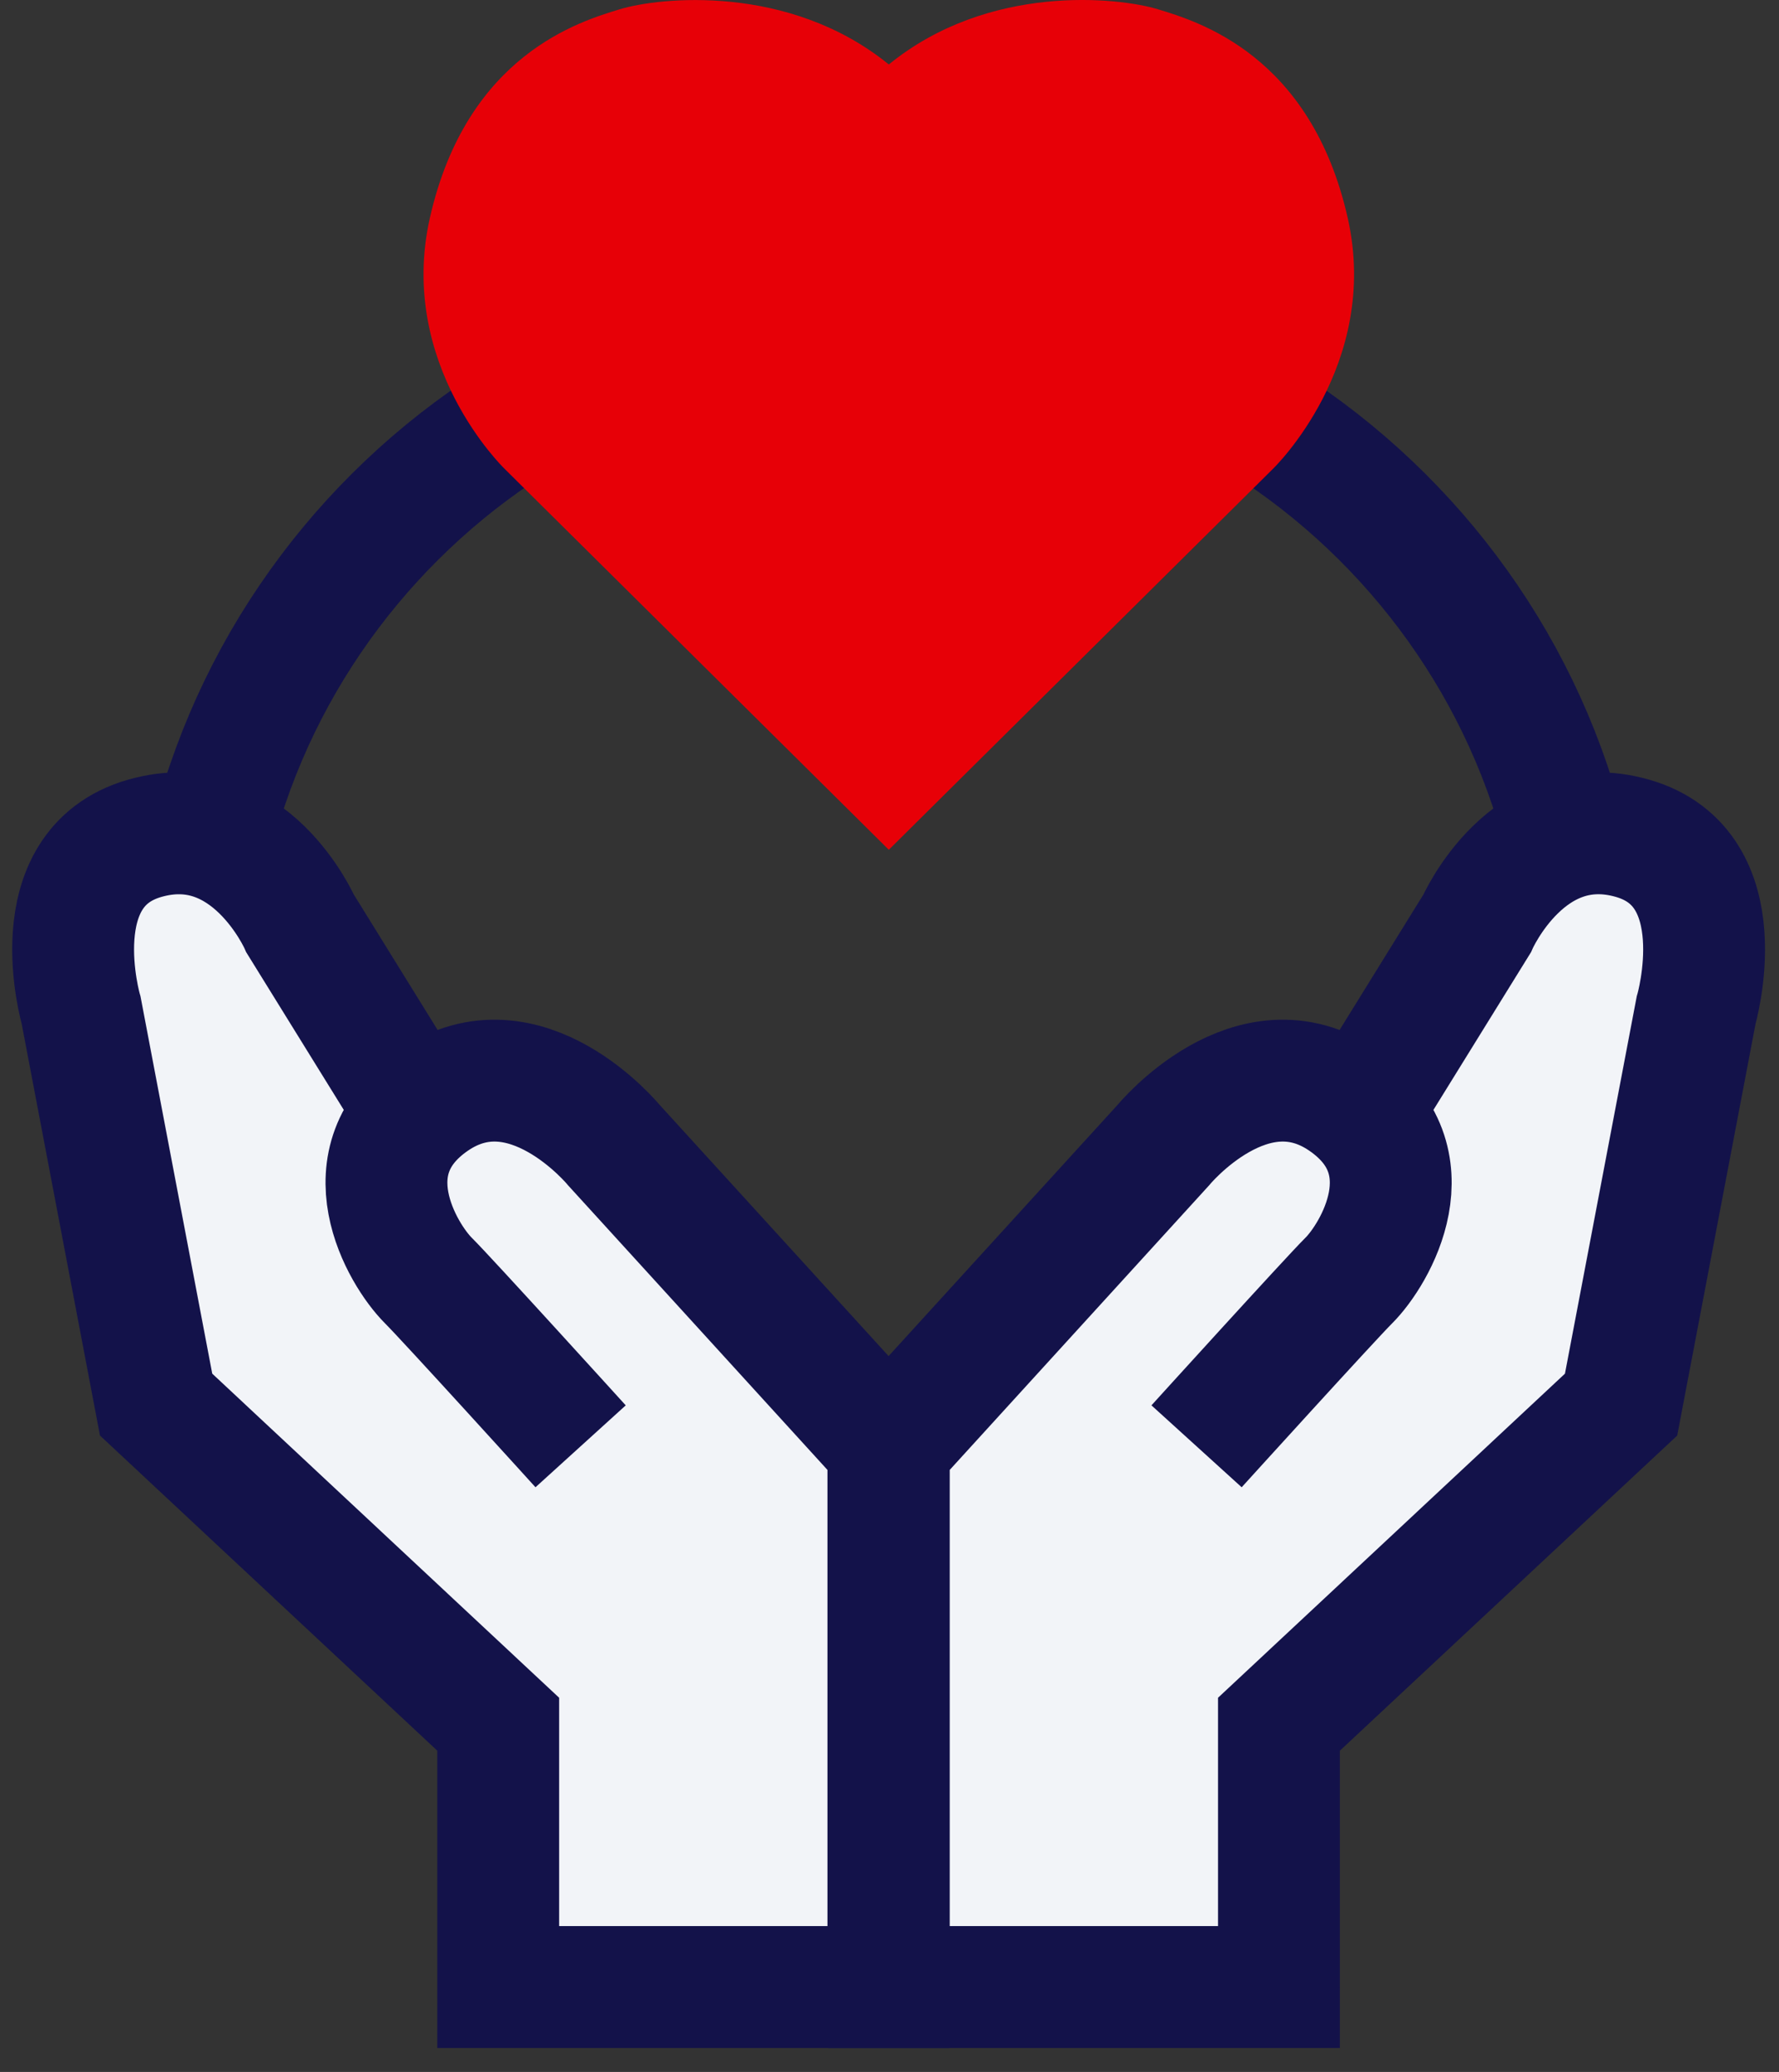
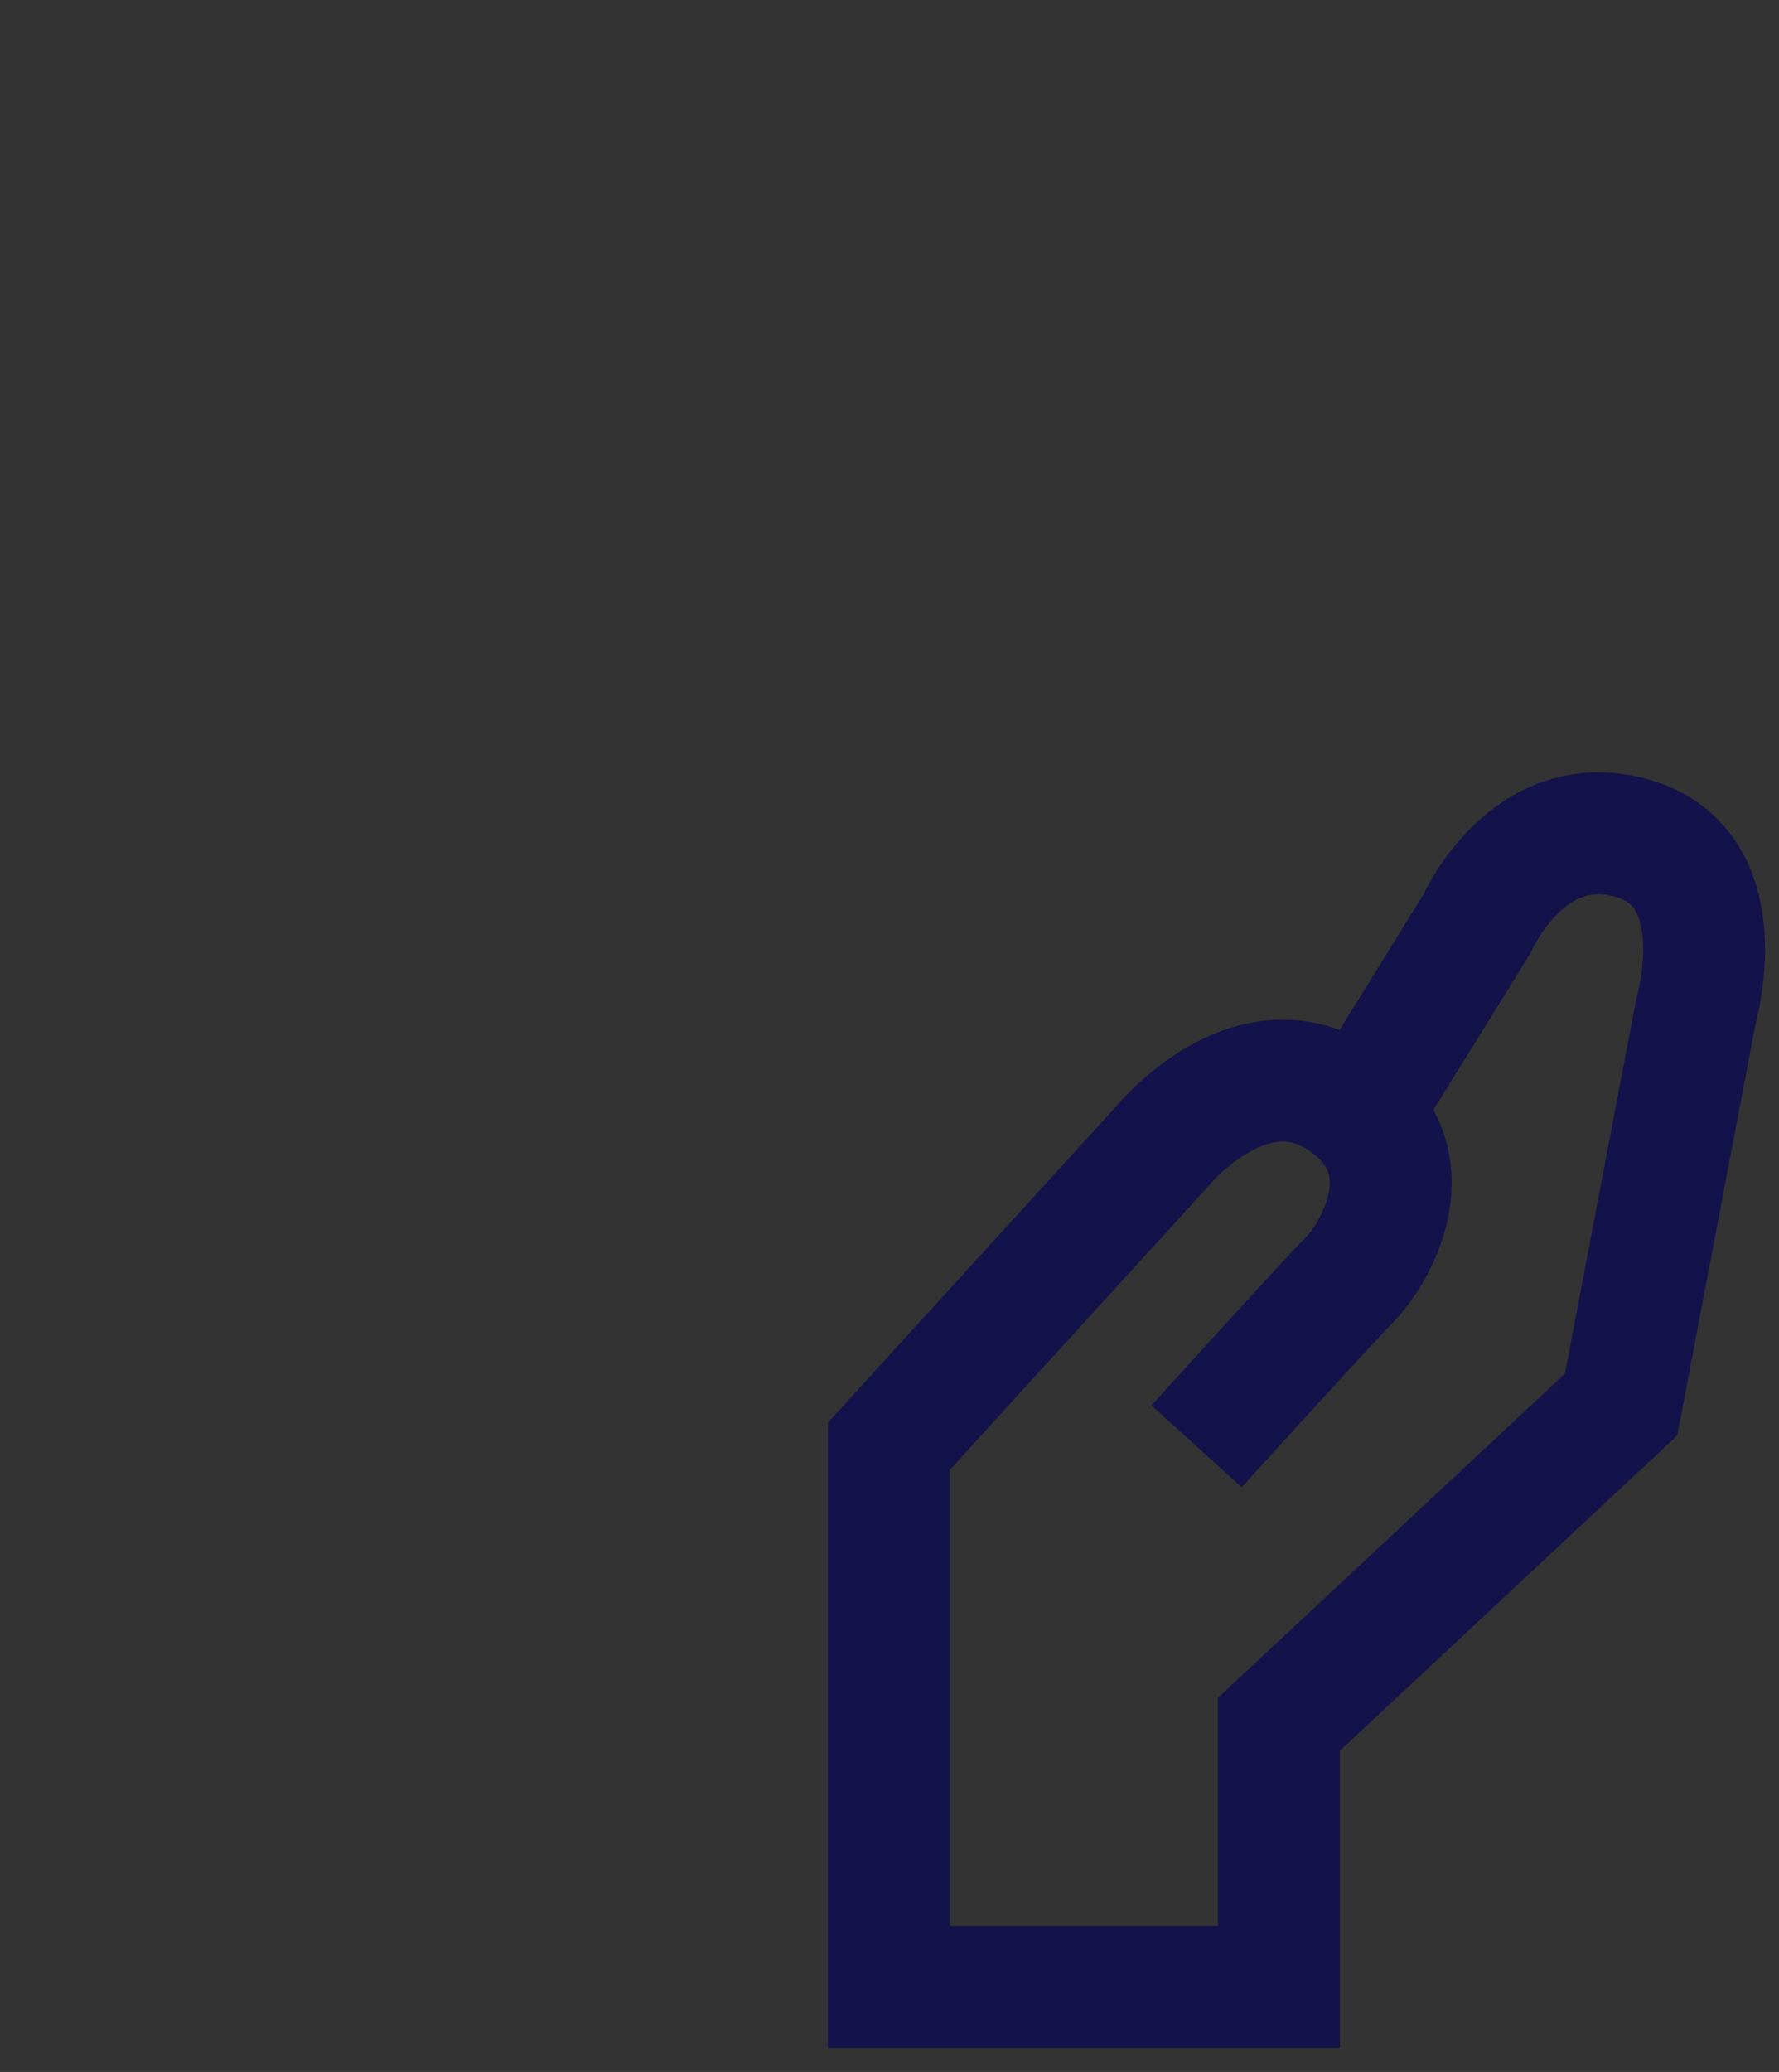
<svg xmlns="http://www.w3.org/2000/svg" width="73" height="85" fill="none">
  <rect width="100%" height="100%" fill="#333333" stroke="none" />
-   <path stroke="#13124A" stroke-miterlimit="10" stroke-width="5" d="M36.462 69.821c15.814 0 28.633-12.753 28.633-28.486s-12.82-28.486-28.633-28.486C20.65 12.849 7.83 25.602 7.83 41.335s12.82 28.486 28.633 28.486Z" />
-   <path fill="#F2F4F8" d="M49.1 59.333s5.477-6.035 6.246-6.8c1.073-1.067 3.373-4.927-.204-7.387-3.774-2.59-7.4 1.825-7.4 1.825L36.471 59.333v22.183h16.01V70.734L66.52 57.622l3.078-16.173s1.694-5.83-2.611-7.06c-4.306-1.23-6.377 3.501-6.377 3.501l-4.985 8.054" />
  <path stroke="#13124A" stroke-miterlimit="10" stroke-width="5" d="M49.1 59.333s5.477-6.035 6.246-6.8c1.073-1.067 3.373-4.927-.204-7.387-3.774-2.59-7.4 1.825-7.4 1.825L36.471 59.333v22.183h16.01V70.734L66.52 57.622l3.078-16.173s1.694-5.83-2.611-7.06c-4.306-1.23-6.377 3.501-6.377 3.501l-4.985 8.054" />
-   <path fill="#F2F4F8" d="M23.825 59.333s-5.476-6.035-6.246-6.8c-1.072-1.067-3.372-4.927.205-7.387 3.774-2.59 7.4 1.825 7.4 1.825l11.27 12.362v22.183h-16.01V70.734L6.406 57.622 3.33 41.45s-1.695-5.83 2.61-7.06c4.306-1.23 6.377 3.501 6.377 3.501l4.985 8.054" />
-   <path stroke="#13124A" stroke-miterlimit="10" stroke-width="5" d="M23.825 59.333s-5.476-6.035-6.246-6.8c-1.072-1.067-3.372-4.927.205-7.387 3.774-2.59 7.4 1.825 7.4 1.825l11.27 12.362v22.183h-16.01V70.734L6.406 57.622 3.33 41.45s-1.695-5.83 2.61-7.06c4.306-1.23 6.377 3.501 6.377 3.501l4.985 8.054" />
-   <path fill="#E70007" d="m36.463 34.853-15.757-15.62s-4.42-4.25-3.07-10.277C19.152 2.221 23.834.87 25.43.381c1.596-.489 6.933-1.075 11.042 2.264C40.581-.702 45.917-.108 47.513.38c1.596.489 6.278 1.84 7.793 8.575 1.35 6.026-3.07 10.277-3.07 10.277L36.48 34.853h-.016Z" />
</svg>